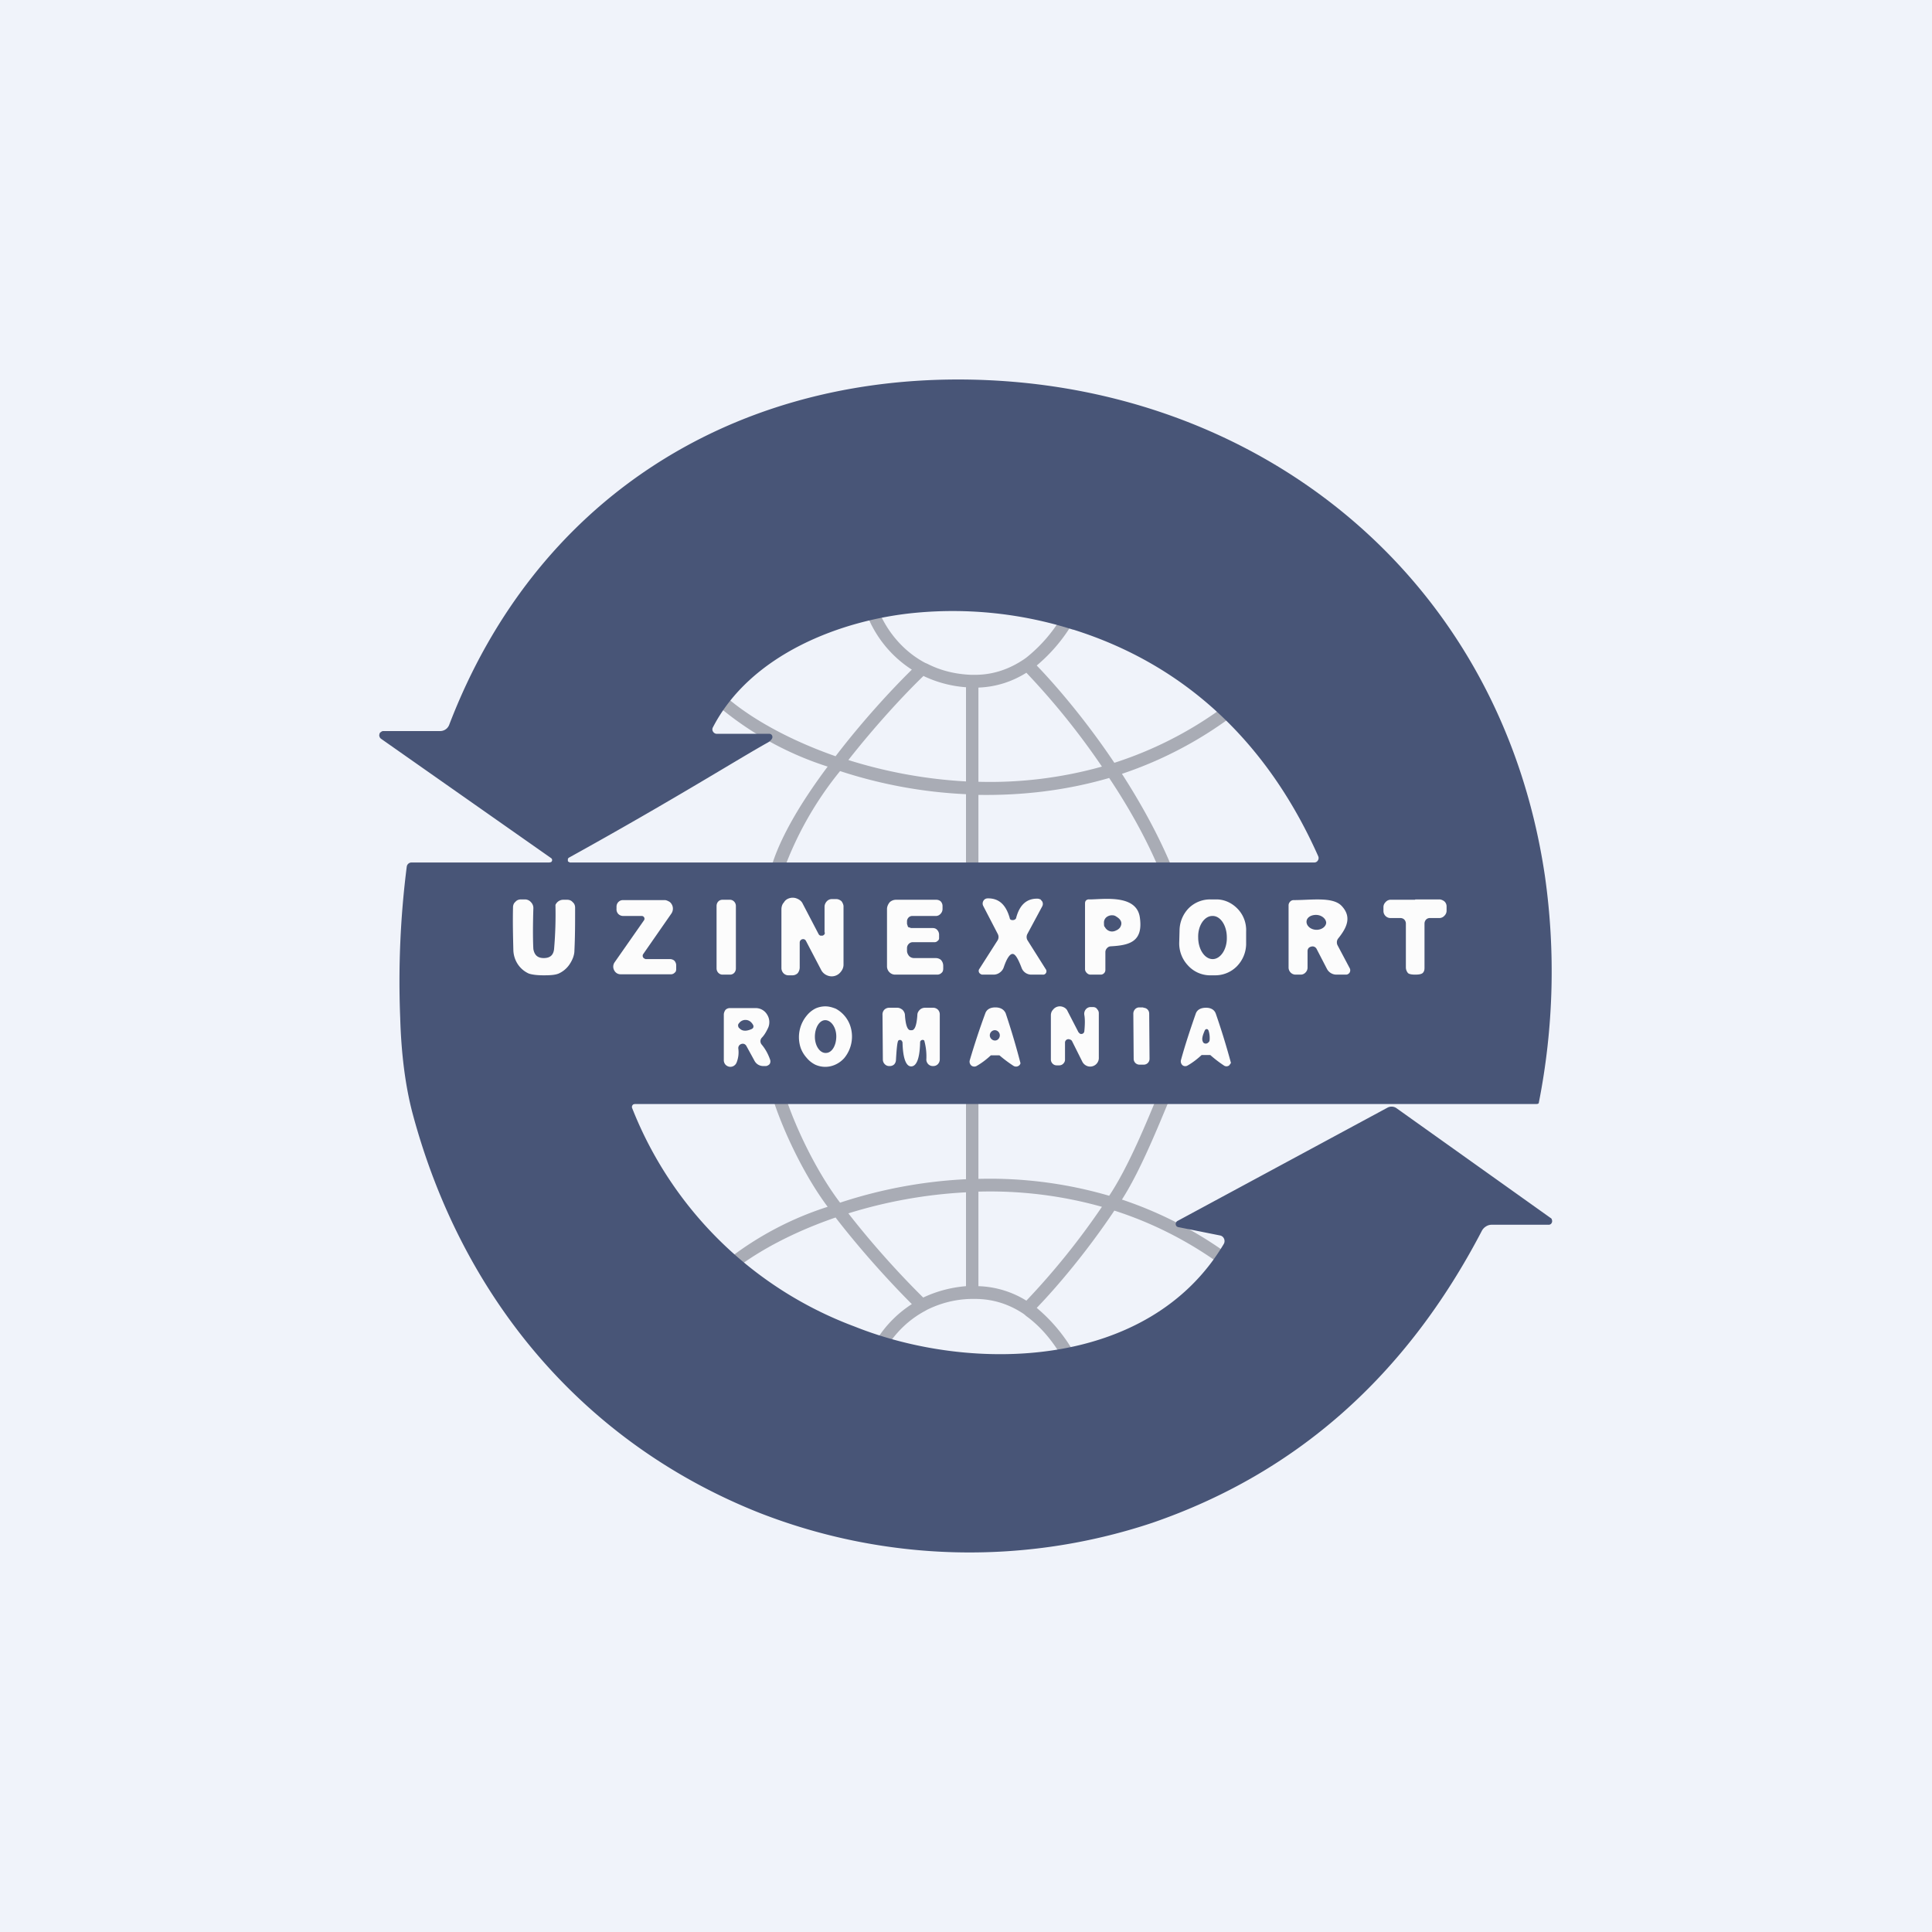
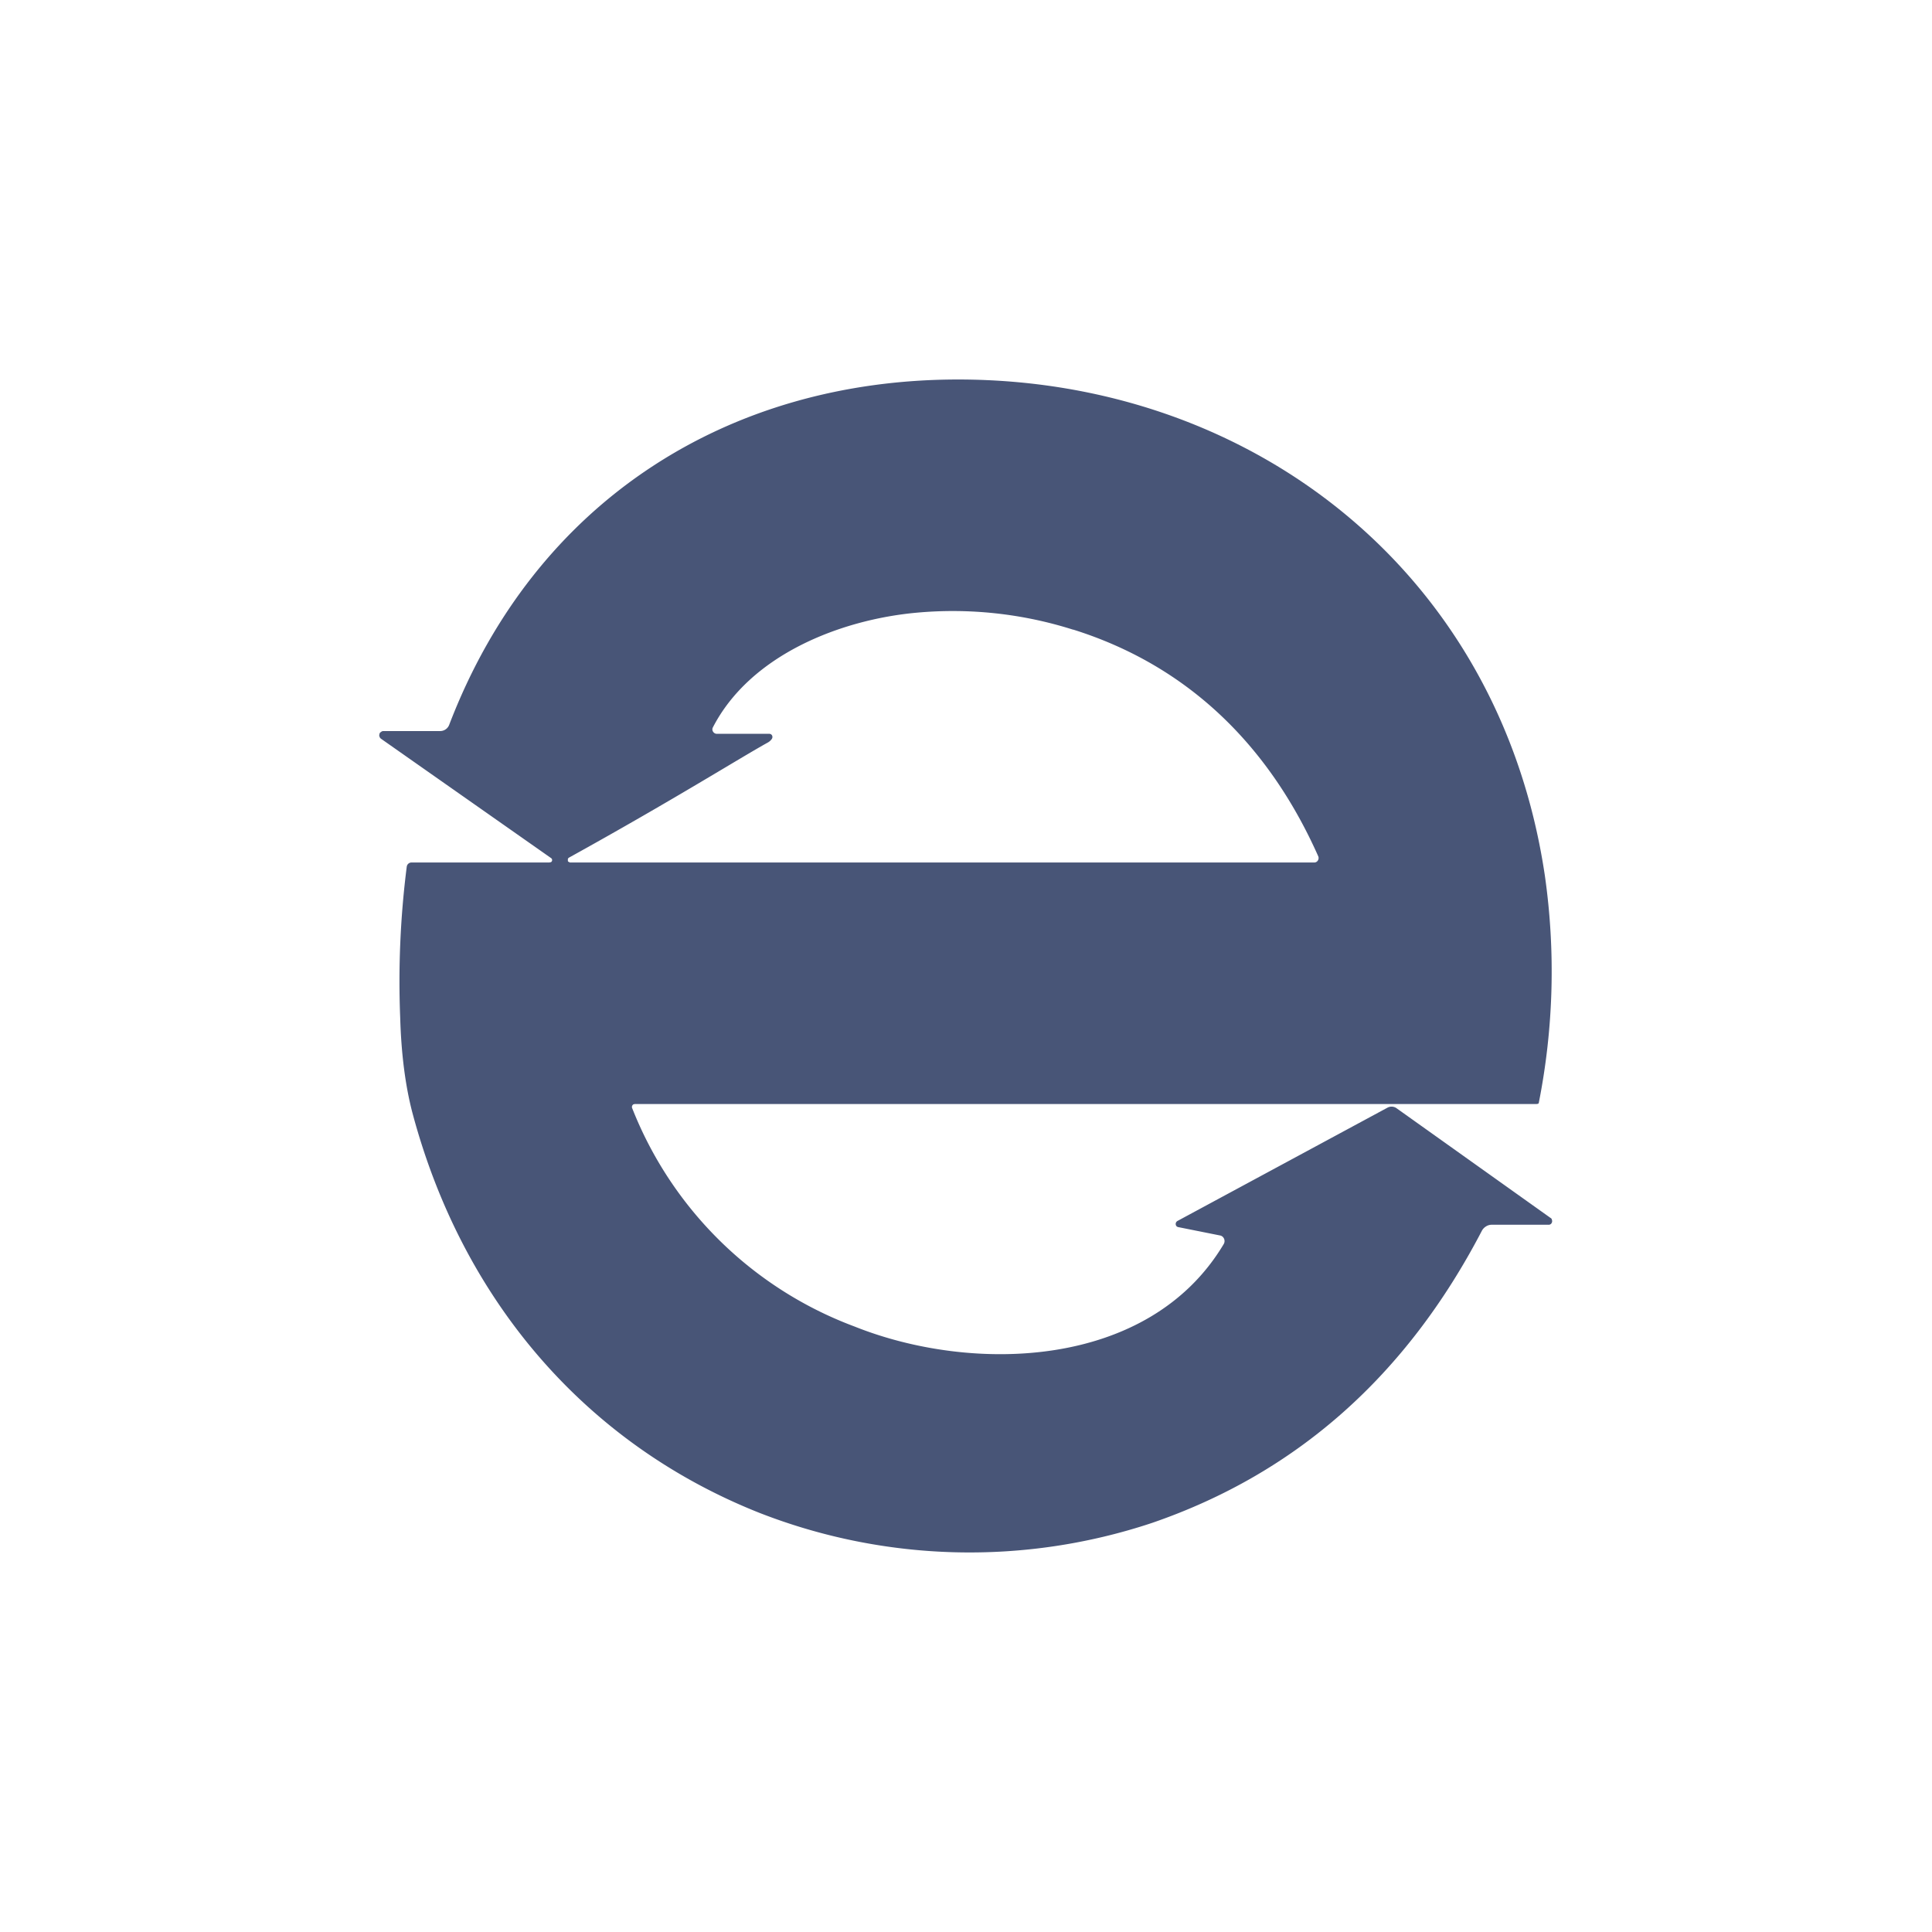
<svg xmlns="http://www.w3.org/2000/svg" width="56" height="56" viewBox="0 0 56 56">
-   <path fill="#F0F3FA" d="M0 0h56v56H0z" />
-   <path d="M31.55 17.02a4.77 4.77 0 0 1-1.5 2.27c.55.57 1.42 1.58 2.25 2.82a11.03 11.03 0 0 0 3.89-2.2l.23.28a11.4 11.4 0 0 1-3.9 2.24c.54.84 1.06 1.77 1.46 2.74l-.16.07-.17.08c-.4-.98-.94-1.93-1.5-2.77-1.27.37-2.55.51-3.79.49v2.37H28v-2.39a13.73 13.73 0 0 1-3.65-.67 10 10 0 0 0-1.66 2.94l-.35-.1c.26-.92.91-1.98 1.65-2.97a9.34 9.34 0 0 1-3.5-2.04l.26-.26c.67.7 1.9 1.45 3.47 2l.03-.04c.76-.99 1.59-1.89 2.18-2.47a3.34 3.34 0 0 1-1.4-1.88l.17-.05.18-.04c.12.46.55 1.3 1.43 1.77l.07.03c.35.18.77.3 1.27.32h.11c.55 0 1.02-.18 1.42-.45l.07-.05a4.35 4.35 0 0 0 1.45-2.15l.35.11Zm-1.8 2.48c-.4.25-.86.41-1.39.43v2.73a12 12 0 0 0 3.58-.44 21.34 21.34 0 0 0-2.19-2.72Zm-2.99.1c-.57.55-1.4 1.45-2.17 2.43a13.9 13.9 0 0 0 3.41.62v-2.73a3.43 3.43 0 0 1-1.24-.33ZM31.55 40.18a4.77 4.77 0 0 0-1.5-2.27c.55-.57 1.42-1.58 2.25-2.82 1.34.43 2.66 1.14 3.89 2.2l.23-.28a11.4 11.4 0 0 0-3.9-2.24c.54-.84 1.06-2.14 1.46-3.1l-.16-.07-.17-.08c-.4.98-.94 2.3-1.5 3.14a12.33 12.33 0 0 0-3.79-.49v-2.75H28v2.76a13.8 13.8 0 0 0-3.65.68c-.76-1-1.41-2.44-1.66-3.32l-.35.1c.26.92.91 2.35 1.65 3.34a9.34 9.34 0 0 0-3.5 2.04l.26.26c.67-.7 1.9-1.45 3.47-1.99l.03.04c.76.98 1.59 1.88 2.18 2.47a3.34 3.34 0 0 0-1.4 1.88l.17.04.18.05c.12-.47.55-1.3 1.43-1.77l.07-.04c.35-.17.77-.3 1.27-.31h.11c.55 0 1.02.17 1.42.44l.07.06c.8.58 1.28 1.55 1.45 2.14l.35-.1Zm-1.8-2.48a2.8 2.8 0 0 0-1.39-.42v-2.74a12 12 0 0 1 3.58.44 21.33 21.33 0 0 1-2.19 2.72Zm-2.99-.09c-.57-.56-1.4-1.45-2.17-2.44a13.9 13.9 0 0 1 3.41-.61v2.72c-.47.04-.88.16-1.24.33Z" fill="#A9ACB5" />
  <path d="M27.77 11c8.45 0 15.7 5.53 17.01 14.39a19.61 19.61 0 0 1-.18 6.59.1.1 0 0 1-.06.02H18.4l-.04.01a.09.09 0 0 0-.04.1 11.09 11.09 0 0 0 6.45 6.34c3.4 1.36 8.53 1.25 10.7-2.39a.17.17 0 0 0-.04-.22.15.15 0 0 0-.07-.03l-1.2-.24a.1.1 0 0 1-.06-.03.1.1 0 0 1 .03-.15l6.08-3.28a.25.25 0 0 1 .28.02l4.45 3.17c.02.01.04.03.04.05a.11.11 0 0 1-.03.13.1.1 0 0 1-.07.02h-1.65a.31.31 0 0 0-.16.05.33.33 0 0 0-.12.13c-2.19 4.2-5.37 7.02-9.55 8.46a16.75 16.75 0 0 1-11.39-.29c-5.06-2.01-8.62-6.19-10.06-11.61-.2-.77-.32-1.69-.35-2.74a26.3 26.3 0 0 1 .19-4.38.14.14 0 0 1 .13-.12h4l.05-.01a.07.07 0 0 0 0-.12l-4.93-3.46a.12.12 0 0 1-.04-.06c-.01-.03-.01-.05 0-.07 0-.03.02-.05.04-.06a.11.11 0 0 1 .06-.03h1.65a.28.28 0 0 0 .27-.18C15.5 14.53 21.1 11 27.77 11Zm3.33 7.25a11.52 11.52 0 0 0-4.54-.49c-2.18.2-4.81 1.21-5.9 3.33a.12.12 0 0 0 .01.12.13.13 0 0 0 .1.06h1.53a.09.09 0 0 1 .08.05.1.1 0 0 1-.01.1.34.34 0 0 1-.11.1c-.83.46-2.75 1.67-5.77 3.34a.07.07 0 0 0-.03.04v.04c0 .02 0 .03.02.04l.04.02H38.1a.12.12 0 0 0 .1-.06.13.13 0 0 0 .01-.12c-1.45-3.26-3.82-5.54-7.1-6.57Z" fill="#485577" />
-   <path d="M23.9 27.03v-.75c0-.06.03-.12.07-.16a.2.2 0 0 1 .15-.06h.12c.05 0 .1.02.15.06.03.04.06.1.06.15v1.69c0 .08-.03.15-.08.21a.33.33 0 0 1-.4.1.34.34 0 0 1-.16-.14l-.45-.86a.1.1 0 0 0-.04-.04.1.1 0 0 0-.12.03.1.1 0 0 0-.02.06v.72c0 .06-.02.12-.06.17a.22.22 0 0 1-.16.06h-.1a.2.2 0 0 1-.15-.06.22.22 0 0 1-.06-.15v-1.7c0-.07.02-.15.07-.2.04-.07.1-.11.18-.13a.32.32 0 0 1 .21.02c.07.03.13.08.16.15l.46.88a.1.1 0 0 0 .05.04h.06a.1.1 0 0 0 .05-.03.1.1 0 0 0 .02-.06ZM29.35 27.65c-.08 0-.17.13-.26.4a.31.31 0 0 1-.11.14.3.3 0 0 1-.17.06h-.34a.1.1 0 0 1-.05-.02.1.1 0 0 1-.03-.15l.53-.83a.19.19 0 0 0 0-.18l-.42-.81a.15.15 0 0 1 0-.14.14.14 0 0 1 .12-.08c.33-.01.54.18.65.58 0 .03.04.05.08.05.05 0 .08-.02.1-.05.1-.4.32-.59.65-.57l.06.02.05.06a.15.15 0 0 1 0 .14l-.43.8a.19.19 0 0 0 0 .18l.53.84a.1.1 0 0 1-.03.15.1.1 0 0 1-.06.01h-.33a.3.3 0 0 1-.28-.2c-.1-.26-.18-.4-.26-.4ZM15.76 27.77c.18 0 .28-.08.3-.26a11.69 11.69 0 0 0 .04-1.28.25.25 0 0 1 .13-.13.23.23 0 0 1 .09-.02h.12c.06 0 .12.02.16.07.05.04.07.1.07.16 0 .43 0 .84-.02 1.24 0 .14-.06.28-.14.4a.75.75 0 0 1-.32.27c-.1.04-.23.05-.43.05-.2 0-.34-.02-.43-.05a.75.75 0 0 1-.32-.27.78.78 0 0 1-.13-.41c-.01-.4-.02-.8-.01-1.24 0-.06.02-.12.07-.16.04-.05.1-.07.16-.07h.12a.23.23 0 0 1 .17.08.24.24 0 0 1 .07.17c-.02.64-.01 1.03 0 1.19.03.17.12.26.3.26ZM19.42 27.8c.05 0 .1.02.13.05a.2.2 0 0 1 .05.14v.1c0 .04-.01.08-.04.1a.15.15 0 0 1-.1.05h-1.48a.2.2 0 0 1-.1-.03.21.21 0 0 1-.08-.09.22.22 0 0 1 .01-.22l.86-1.23a.08.08 0 0 0-.03-.11.08.08 0 0 0-.04-.01h-.54a.2.2 0 0 1-.14-.06.2.2 0 0 1-.05-.15v-.06c0-.05.02-.1.05-.13a.18.18 0 0 1 .13-.06h1.22c.04 0 .08.02.12.04.04.02.07.06.09.1a.25.25 0 0 1-.02.25l-.82 1.18a.09.09 0 0 0 .03.12l.04.02h.7ZM21.16 26.08h-.22c-.1 0-.17.08-.17.18v1.81c0 .1.08.18.17.18h.22c.1 0 .17-.08.17-.18v-1.81c0-.1-.08-.18-.17-.18ZM26.44 26.55a.15.15 0 0 0-.1.04.16.16 0 0 0-.05.11v.08l.03.09.09.03h.63c.05 0 .1.02.13.06a.2.2 0 0 1 .05.13v.1c0 .03-.01.06-.04.08a.12.12 0 0 1-.09.04h-.64a.16.16 0 0 0-.11.05.17.17 0 0 0-.05.12v.08c0 .05.02.1.06.15a.2.2 0 0 0 .14.06h.63c.06 0 .12.02.16.06.04.05.06.1.06.17v.07c0 .05-.01.1-.05.13a.17.17 0 0 1-.12.05h-1.23a.23.23 0 0 1-.16-.07.24.24 0 0 1-.07-.17v-1.66c0-.07.03-.14.08-.2a.27.27 0 0 1 .19-.07h1.16c.05 0 .1.02.13.05a.2.2 0 0 1 .05.14v.08a.2.2 0 0 1-.06.14.18.18 0 0 1-.12.06h-.7ZM32.04 28.11c0 .04-.01.07-.04.1a.13.13 0 0 1-.09.04h-.31a.15.15 0 0 1-.1-.05.16.16 0 0 1-.05-.1v-1.9c0-.03 0-.07.03-.1a.12.12 0 0 1 .1-.03c.4 0 1.37-.16 1.46.53.1.71-.32.8-.85.83a.15.15 0 0 0-.1.05.17.17 0 0 0-.05.11v.52ZM36.12 27.37a.94.94 0 0 1-.27.64.88.88 0 0 1-.63.26h-.17a.87.87 0 0 1-.62-.29.93.93 0 0 1-.25-.65l.01-.37a.94.94 0 0 1 .27-.64.88.88 0 0 1 .63-.25h.17c.23 0 .45.1.62.28.16.17.25.4.24.65v.37ZM37.9 27.57v.48a.2.2 0 0 1-.06.14.19.19 0 0 1-.13.06h-.16a.2.2 0 0 1-.14-.06.21.21 0 0 1-.06-.15v-1.8a.15.15 0 0 1 .04-.1.14.14 0 0 1 .1-.05c.53 0 1.13-.1 1.39.16.32.33.15.65-.09.95a.18.18 0 0 0-.04.1c0 .03 0 .06.02.1l.35.66a.13.13 0 0 1 0 .13.12.12 0 0 1-.04.04.11.11 0 0 1-.06.02h-.28a.31.31 0 0 1-.28-.17l-.3-.58a.14.14 0 0 0-.07-.06.13.13 0 0 0-.09 0 .14.14 0 0 0-.07.04.14.14 0 0 0-.03.09ZM41.02 26.07h.72c.05.01.1.03.14.07a.2.2 0 0 1 .05.14v.12a.2.2 0 0 1-.06.14.2.2 0 0 1-.14.07h-.28a.15.15 0 0 0-.11.04.17.17 0 0 0-.05.12v1.27c0 .05 0 .1-.04.15-.03.04-.1.06-.23.06-.12 0-.2-.02-.22-.06a.25.25 0 0 1-.05-.15v-1.27a.17.17 0 0 0-.05-.12.16.16 0 0 0-.11-.04h-.29a.2.2 0 0 1-.14-.06.2.2 0 0 1-.06-.14v-.12c0-.05.02-.1.06-.14a.2.2 0 0 1 .13-.07h.73Z" fill="#FCFCFC" />
  <path d="M32.01 26.86a.35.35 0 0 1-.01-.1.2.2 0 0 1 .11-.2.25.25 0 0 1 .13-.03c.04 0 .08.01.12.04.15.09.18.2.1.32a.28.28 0 0 1-.11.08.26.26 0 0 1-.13.03.24.24 0 0 1-.2-.14ZM35.56 27.17c0-.35-.19-.63-.42-.62-.23 0-.42.28-.41.62 0 .35.19.63.42.63.23 0 .42-.29.41-.63ZM38.17 26.52c-.16-.01-.3.07-.3.2 0 .11.11.22.27.23.15.01.29-.08.3-.2 0-.11-.12-.22-.27-.23Z" fill="#485577" />
-   <path d="M21.4 30.39a.8.8 0 0 1-.05.41.2.2 0 0 1-.09.1.19.19 0 0 1-.12.02.2.2 0 0 1-.12-.07.2.2 0 0 1-.04-.13v-1.31c0-.05.02-.1.05-.14a.18.18 0 0 1 .13-.05h.75a.38.38 0 0 1 .32.18.41.41 0 0 1 .04.38c-.06.13-.12.23-.19.3a.15.15 0 0 0 0 .2c.1.12.18.26.24.43a.15.15 0 0 1-.01.13.14.14 0 0 1-.05.04.13.13 0 0 1-.06.02h-.08a.29.29 0 0 1-.16-.05.3.3 0 0 1-.1-.12l-.23-.42a.13.13 0 0 0-.06-.05.12.12 0 0 0-.08 0 .13.13 0 0 0-.07.05.13.13 0 0 0-.02.08ZM23.93 29.17c.1 0 .2.03.3.07a.89.89 0 0 1 .41.48.98.98 0 0 1-.17.95.77.77 0 0 1-.26.19.7.7 0 0 1-.58 0 .77.77 0 0 1-.25-.2.89.89 0 0 1-.17-.28.98.98 0 0 1 .18-.95.77.77 0 0 1 .25-.2.7.7 0 0 1 .3-.06ZM26.41 29.86c.1.02.16-.13.18-.44 0-.06.03-.11.07-.15.04-.04.1-.06.15-.06h.24c.05 0 .1.02.14.06a.2.2 0 0 1 .05.14v1.3a.2.2 0 0 1-.06.14.18.18 0 0 1-.13.05h-.02a.18.18 0 0 1-.12-.05.2.2 0 0 1-.06-.13 1.73 1.73 0 0 0-.06-.56.07.07 0 0 0-.08-.01.07.07 0 0 0-.04.06c-.01.46-.1.7-.26.7-.15 0-.24-.24-.25-.7l-.02-.04a.07.07 0 0 0-.1-.01c-.03.03-.05.22-.07.56a.2.2 0 0 1-.05.13.18.18 0 0 1-.13.05h-.01a.17.17 0 0 1-.13-.05.19.19 0 0 1-.06-.13l-.01-1.3a.2.2 0 0 1 .05-.15.2.2 0 0 1 .14-.06h.24c.05 0 .1.02.15.06.04.04.07.1.07.15.02.31.08.46.18.44ZM28.85 29.2c.15 0 .25.06.3.17a21.41 21.41 0 0 1 .43 1.45c-.01.03-.03.06-.05.07a.14.14 0 0 1-.16 0 3.77 3.77 0 0 1-.4-.3h-.25c-.13.12-.26.22-.4.3a.14.14 0 0 1-.16 0 .15.15 0 0 1-.05-.16c.13-.44.28-.9.45-1.36.04-.11.14-.17.29-.17ZM30.87 30.23v.49c0 .04-.02.08-.05.11a.16.16 0 0 1-.11.05h-.08a.16.16 0 0 1-.12-.05.17.17 0 0 1-.05-.12v-1.28c0-.06.02-.12.06-.16a.25.25 0 0 1 .3-.08c.05.02.1.06.12.11l.32.62.04.04a.09.09 0 0 0 .11-.02.1.1 0 0 0 .02-.05c.02-.2.02-.36 0-.47a.2.2 0 0 1 .04-.16.18.18 0 0 1 .14-.07h.07c.05 0 .1.02.12.06.03.03.05.07.05.12v1.28a.25.25 0 0 1-.2.26.25.25 0 0 1-.16-.02.26.26 0 0 1-.12-.12l-.3-.6a.1.1 0 0 0-.06-.04.1.1 0 0 0-.12.03.1.1 0 0 0-.02.07ZM33.14 29.2h-.12c-.1 0-.17.09-.17.18l.01 1.31c0 .1.08.17.17.17h.12c.1 0 .17-.08.17-.17l-.01-1.31c0-.1-.08-.17-.17-.17ZM34.95 30.58h-.12c-.13.12-.26.22-.4.3a.13.13 0 0 1-.15 0 .15.15 0 0 1-.05-.15c.12-.44.27-.89.43-1.35.04-.11.14-.17.3-.17.14 0 .24.06.28.17a21.38 21.38 0 0 1 .44 1.43l-.05.07a.13.13 0 0 1-.16 0 3.53 3.53 0 0 1-.39-.3h-.13Z" fill="#FCFCFC" />
  <path d="M21.42 29.8c-.03-.05-.04-.1 0-.14a.23.23 0 0 1 .35-.03c.03.03.06.07.07.11 0 .04-.01.07-.06.09-.16.07-.28.06-.36-.04ZM24.24 30.04c0-.26-.15-.47-.32-.47s-.3.22-.3.48c0 .27.15.48.32.47.17 0 .3-.21.3-.48ZM35.06 30.16a.1.1 0 0 1-.04.06.1.1 0 0 1-.13.01.1.1 0 0 1-.03-.05c-.03-.07 0-.17.06-.31l.02-.03a.06.06 0 0 1 .07 0l.02.03c.03.09.04.19.03.29ZM28.84 30.16c.08 0 .14-.07.14-.15a.15.15 0 0 0-.14-.15.15.15 0 0 0-.15.15c0 .08.07.15.15.15Z" fill="#485577" />
</svg>